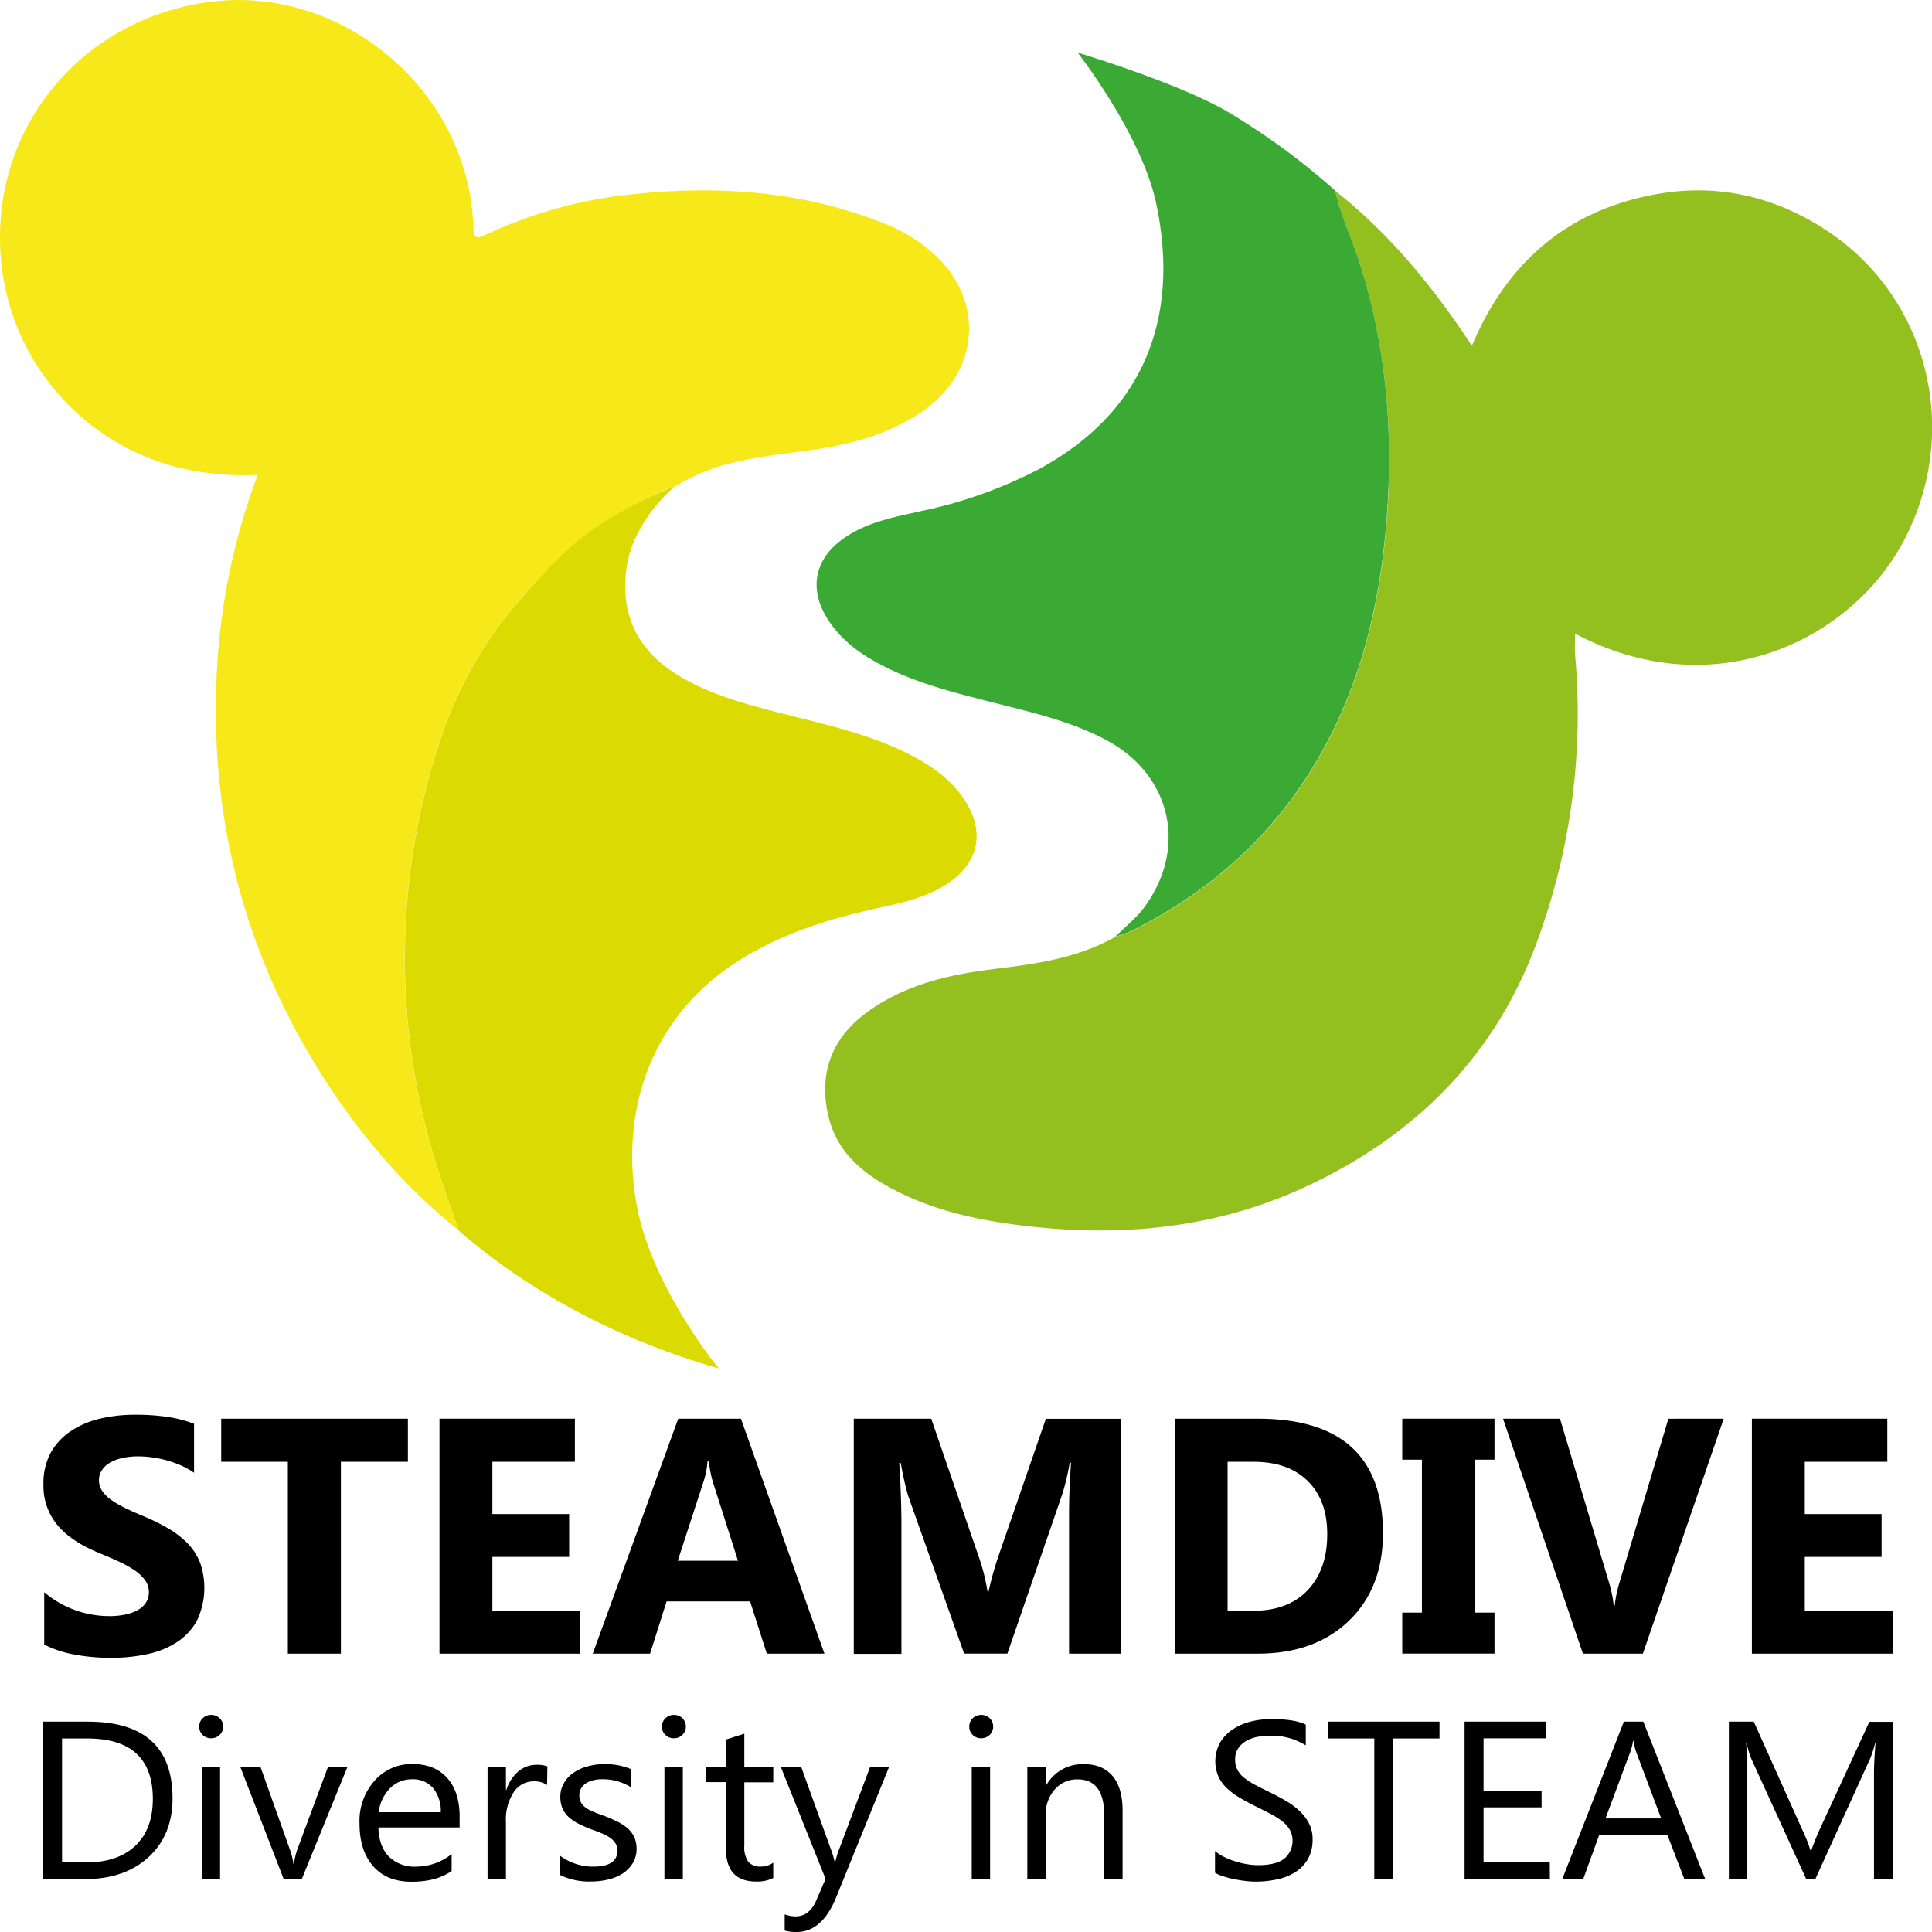
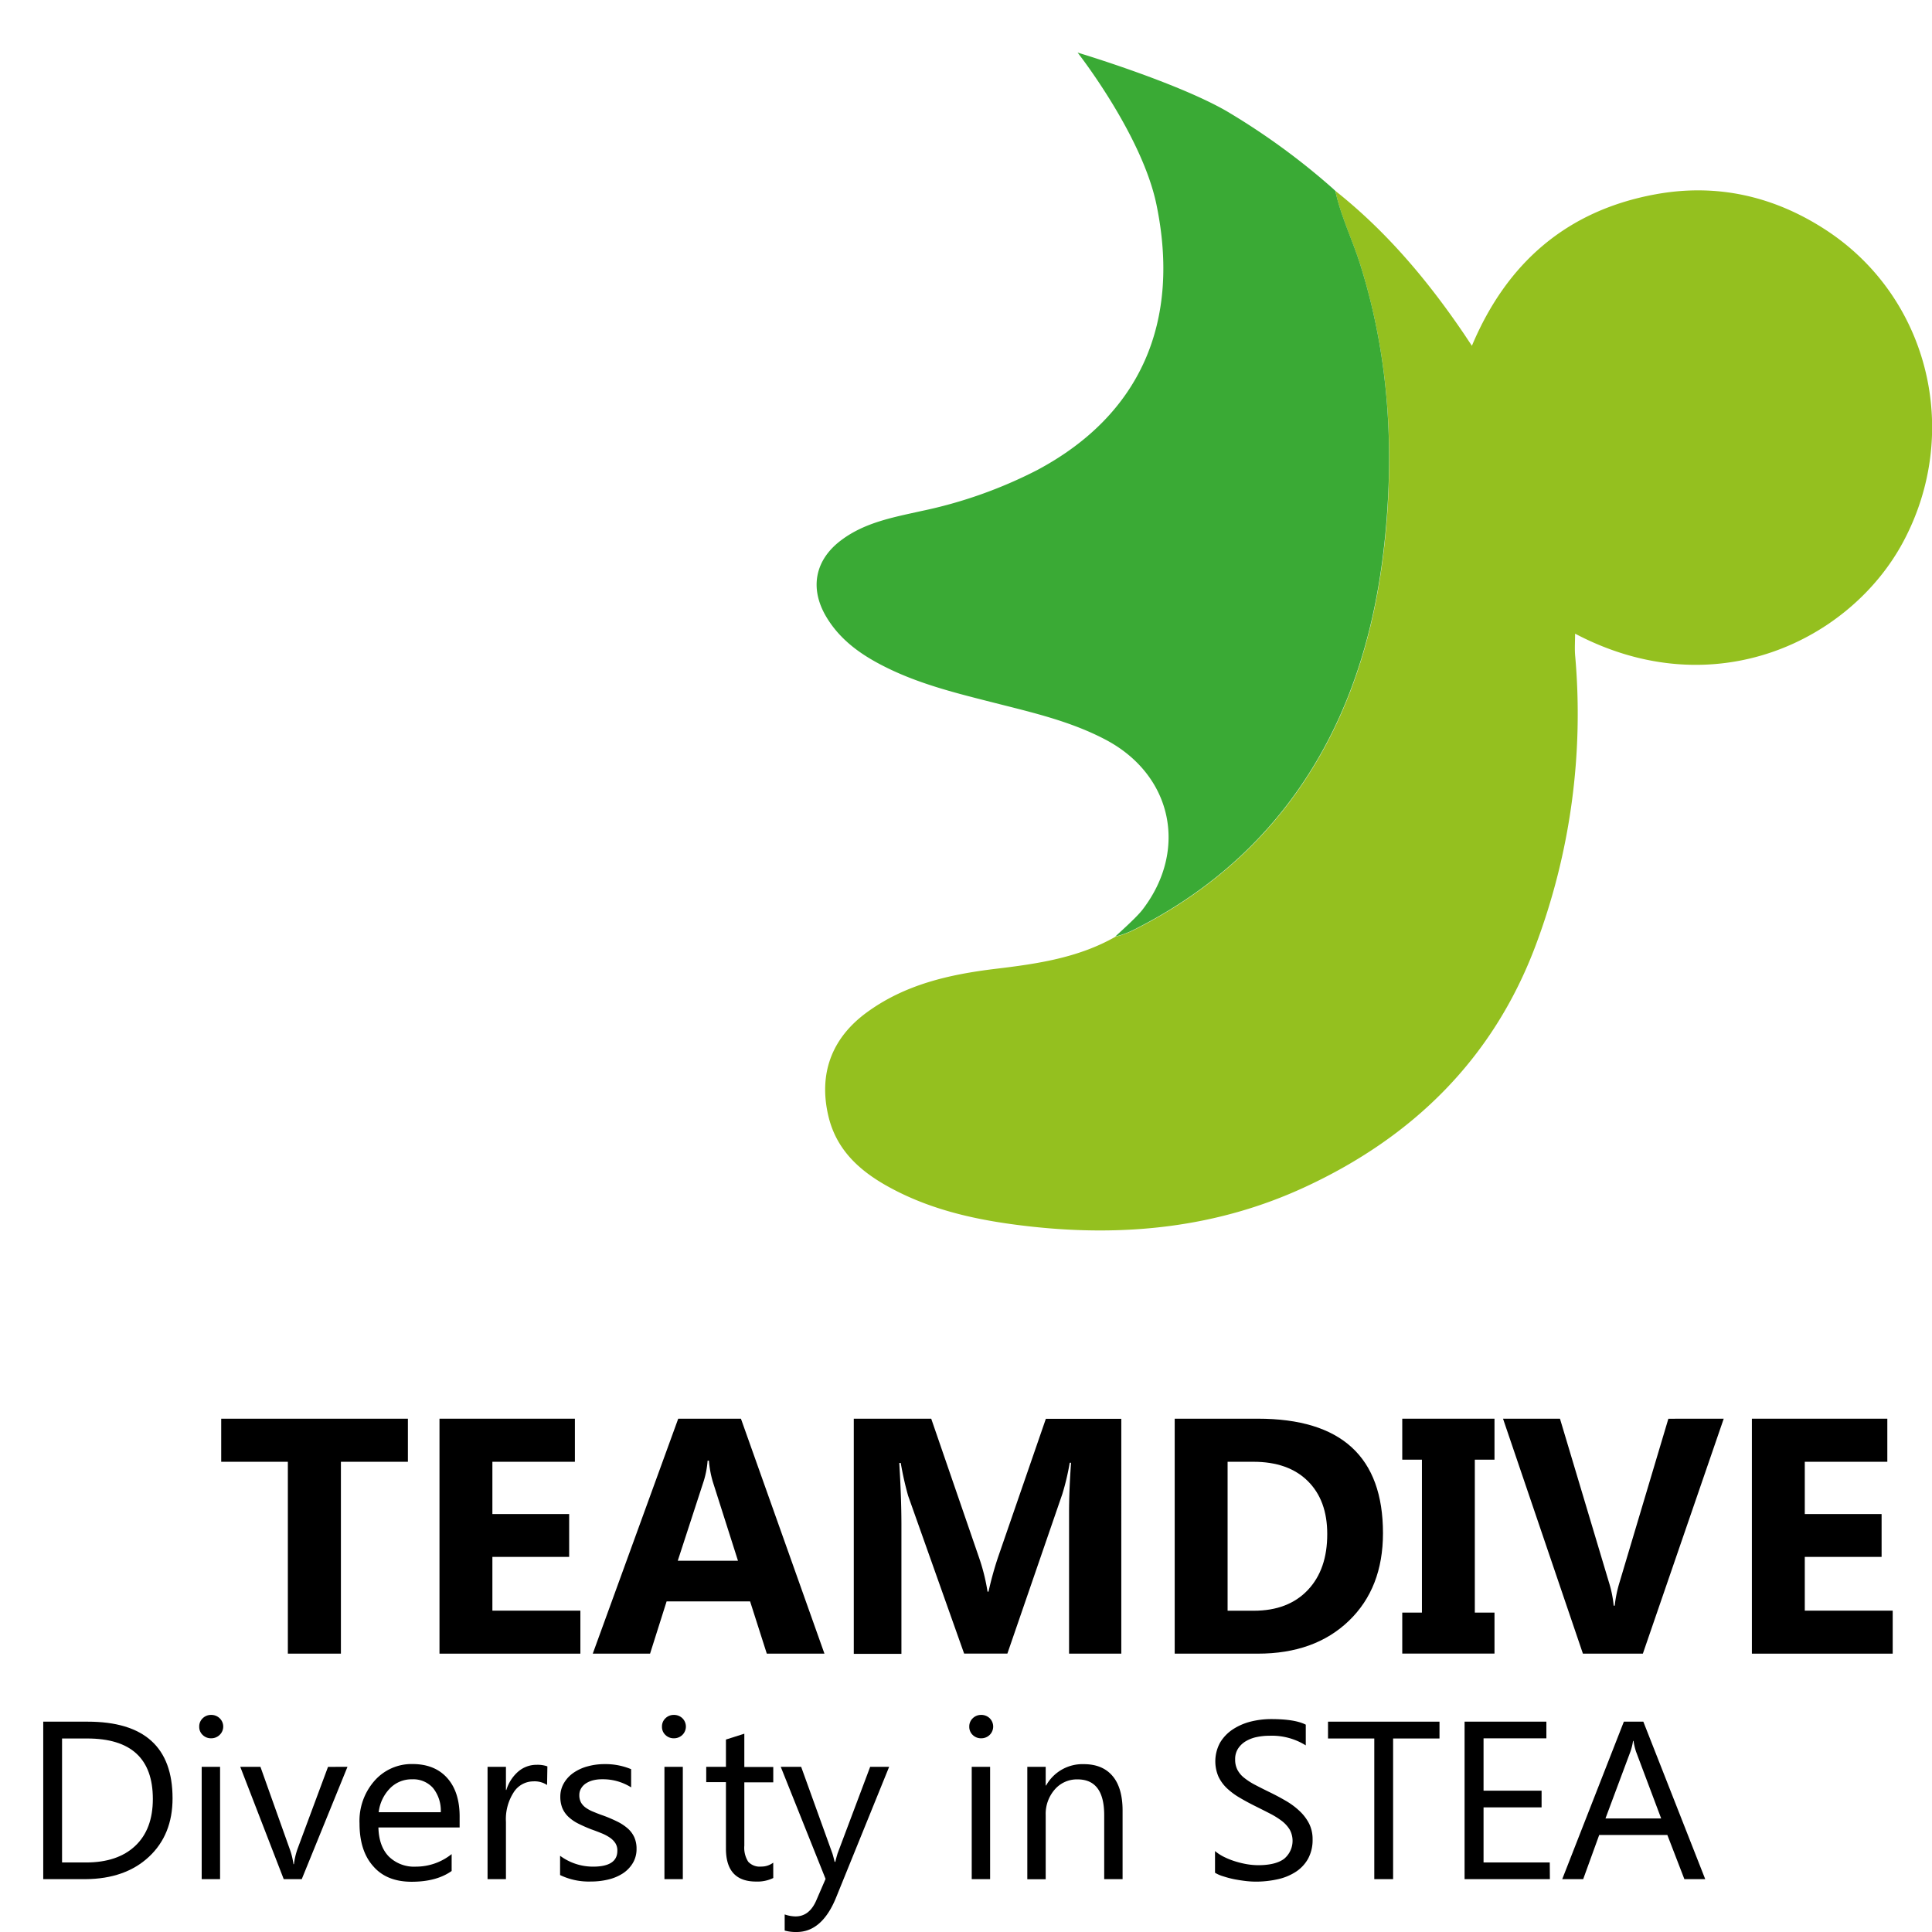
<svg xmlns="http://www.w3.org/2000/svg" viewBox="0 0 496 496">
  <defs>
    <style>.ac48be98-c513-42e7-a697-e70d588b4a70{fill:#94c01f;}.fe45f20e-9a94-44a9-9d11-82bf1eff2ad9{fill:#f7e919;}.ed733a17-ca81-491a-af6a-8acdbac9535b{fill:#3aaa35;}.f3d46763-1b1a-4279-9281-2813dc3700f4{fill:#dcdb01;}</style>
  </defs>
  <g id="bf29bcdf-786f-4ce0-8b8c-5d500532b1df" data-name="Layer 2">
    <g id="bee9fef7-1ce3-47b8-b4bd-f15efa970627" data-name="Layer 1">
      <path class="ac48be98-c513-42e7-a697-e70d588b4a70" d="M342.82,49c13.11,10.38,23.72,23,33.06,36.77.55.82,1.09,1.65,2,3,9-21.42,24.52-34.76,47.16-38.89,15.75-2.88,30.48.48,43.85,9.25,26.26,17.23,34.76,51.75,19.77,79.88-13.46,25.27-48.4,42.58-84.29,23.67,0,1.92-.13,3.7,0,5.45a169,169,0,0,1-10.23,74.87c-10.9,28.85-31.44,48.95-59.13,61.76-22.5,10.42-46.31,12.84-70.79,10.08-12.45-1.4-24.58-3.89-35.71-9.93-7.57-4.1-13.73-9.49-15.83-18.34-2.57-10.82.78-20,9.79-26.61,9.86-7.24,21.32-9.81,33.18-11.24,10.64-1.27,21.21-2.81,30.73-8.24a22.71,22.71,0,0,0,4.55-1.64c21.58-10.78,38.4-26.68,49.67-47.95,9.74-18.38,14.11-38.51,15.55-59.06,1.51-21.56-.35-42.94-6.9-63.78C347.22,61.59,344.21,55.55,342.82,49Z" />
-       <path class="fe45f20e-9a94-44a9-9d11-82bf1eff2ad9" d="M117.76,315.9c-16-12.88-28.73-28.59-39-46.31-17.84-30.85-25.22-64.21-22.94-99.67a168.55,168.55,0,0,1,10.33-48,72.33,72.33,0,0,1-20-1.8A60.52,60.52,0,0,1,.17,65.63C-2.25,32.82,20.85,4.8,53.9.48c30.74-4,60.71,17.92,66.65,48.88a60.08,60.08,0,0,1,1,9.28c.07,2.41.75,2.73,2.87,1.74a116.36,116.36,0,0,1,36.1-10.31c22.56-2.6,44.75-1.3,66.13,7.15a41.68,41.68,0,0,1,13.58,8.41c12.66,12,11.11,30.05-3.5,40.05-8.52,5.83-18.21,8.42-28.31,9.84-8,1.13-16.06,1.88-23.86,4.24A57.17,57.17,0,0,0,173,125.05c-1.2,0-4.49,1.67-5.7,2.3a108.72,108.72,0,0,0-32.66,25.24,104,104,0,0,0-22,38.42,177.57,177.57,0,0,0,.51,111.57C114.64,307,116.22,311.46,117.76,315.9Z" />
      <path class="ed733a17-ca81-491a-af6a-8acdbac9535b" d="M349.24,68c-2-6.4-5-12.44-6.42-19h0l-.73-.68a178.25,178.25,0,0,0-27.24-19.82c-12.86-7.4-38.2-15-38.2-15s16.48,21,20.23,38.95c6.27,30.15-4,54.06-30.62,68.24a117.09,117.09,0,0,1-29.78,10.52c-7.15,1.6-14.43,2.9-20.5,7.46-6.7,5-8.16,12.21-4,19.43,3.79,6.53,9.76,10.48,16.36,13.65,8.69,4.17,18,6.41,27.27,8.77,9.64,2.45,19.34,4.69,28.23,9.38,17.07,9,21.27,28.25,9.49,43.62-1.62,2.12-6.52,6.42-7,6.91a21.08,21.08,0,0,0,4.55-1.64c21.58-10.78,38.4-26.68,49.67-47.95,9.74-18.38,14.11-38.51,15.55-59.06C357.65,110.21,355.79,88.83,349.24,68Z" />
      <path class="ac48be98-c513-42e7-a697-e70d588b4a70" d="M342.85,49l-.73-.68Z" />
      <path class="fe45f20e-9a94-44a9-9d11-82bf1eff2ad9" d="M117.83,316l.63.61Z" />
-       <path class="f3d46763-1b1a-4279-9281-2813dc3700f4" d="M247.74,205.54c-3.34-5.18-8.15-8.66-13.51-11.48-10-5.27-21-7.72-31.81-10.48-10-2.55-20.07-5-28.95-10.61-10.2-6.43-14.43-15.95-12.53-27.73s11.93-20,12.1-20.19c-1.2,0-9,3.92-10.19,4.55-12.9,6.67-18.43,12.1-28.17,23a104,104,0,0,0-22,38.42,177.57,177.57,0,0,0,.51,111.57c1.48,4.46,3.06,8.88,4.6,13.32l.07.06.63.61c19,16.22,41.86,27.86,66.11,34.74-1.5-1.5-17.23-21.72-21-41.2-4.88-25.35,4-49.37,25.71-63.27,11.29-7.22,23.85-11.09,36.82-13.88,6-1.29,11.93-2.69,17.12-6.12C251.29,221.52,252.94,213.61,247.74,205.54Z" />
-       <path d="M11.35,422.22V408.76A25.78,25.78,0,0,0,28,414.9a19.11,19.11,0,0,0,4.48-.46,10.74,10.74,0,0,0,3.2-1.28,5.6,5.6,0,0,0,1.91-1.94,4.83,4.83,0,0,0,.63-2.42,5.26,5.26,0,0,0-1-3.15,11,11,0,0,0-2.75-2.57,30.19,30.19,0,0,0-4.14-2.27q-2.4-1.1-5.17-2.23-7.07-2.94-10.53-7.19a15.65,15.65,0,0,1-3.47-10.26A16.39,16.39,0,0,1,13,373a16.15,16.15,0,0,1,5.15-5.57,23.14,23.14,0,0,1,7.54-3.22,38.63,38.63,0,0,1,9.08-1,54.41,54.41,0,0,1,8.35.57,33.15,33.15,0,0,1,6.7,1.74V378.1a19.72,19.72,0,0,0-3.29-1.85,27.66,27.66,0,0,0-7.45-2.1,26.28,26.28,0,0,0-3.55-.26,18.15,18.15,0,0,0-4.2.45,10.53,10.53,0,0,0-3.2,1.24,6.06,6.06,0,0,0-2,1.91,4.51,4.51,0,0,0-.72,2.5,4.83,4.83,0,0,0,.8,2.72A9.2,9.2,0,0,0,28.46,385a24.78,24.78,0,0,0,3.57,2.1c1.4.69,3,1.4,4.75,2.12a53.94,53.94,0,0,1,6.5,3.22,23.41,23.41,0,0,1,4.94,3.85,15,15,0,0,1,3.15,4.9,19.61,19.61,0,0,1-.82,14.89,15.53,15.53,0,0,1-5.19,5.55,22.33,22.33,0,0,1-7.63,3.05,43.85,43.85,0,0,1-9.19.93,51.06,51.06,0,0,1-9.43-.84A28.87,28.87,0,0,1,11.35,422.22Z" />
      <path d="M104.72,375.28H87.52v49.26H73.9V375.28H56.79V364.22h47.93Z" />
      <path d="M149,424.54H112.83V364.22h34.76v11.06H126.41V388.7h19.71v11H126.41v13.8H149Z" />
      <path d="M211.66,424.54h-14.8l-4.29-13.42H171.14l-4.25,13.42H152.18l21.94-60.32h16.1Zm-22.2-23.85L183,380.41a26.37,26.37,0,0,1-1-5.42h-.34a23.14,23.14,0,0,1-1,5.26L174,400.69Z" />
      <path d="M287.87,424.54H274.46V388.45q0-5.85.51-12.92h-.34a63.61,63.61,0,0,1-1.89,8l-14.12,41h-11.1L233.14,384a80.58,80.58,0,0,1-1.89-8.42h-.38q.54,8.93.55,15.65v33.36H219.19V364.22h19.88L251.39,400a50.74,50.74,0,0,1,2.14,8.62h.25a88.44,88.44,0,0,1,2.4-8.7l12.32-35.67h19.37Z" />
      <path d="M301.58,424.54V364.22h21.35q32.13,0,32.12,29.4,0,14.08-8.76,22.5t-23.36,8.42Zm13.58-49.26v38.24h6.72q8.83,0,13.86-5.3t5-14.43q0-8.62-5-13.57t-14-4.94Z" />
      <path d="M383.68,364.22v10.52h-5.05V414h5.05v10.52H360V414h5.05V374.74H360V364.22Z" />
      <path d="M442.53,364.22l-20.76,60.32H406.38l-20.51-60.32h14.62l12.57,42a29.49,29.49,0,0,1,1.22,6h.26a33.58,33.58,0,0,1,1.3-6.18l12.48-41.81Z" />
      <path d="M485.91,424.54H449.76V364.22h34.77v11.06H463.34V388.7h19.72v11H463.34v13.8h22.57Z" />
      <path d="M11.1,482.43V442H22.49q21.81,0,21.81,19.69,0,9.34-6.06,15T22,482.43Zm4.83-36.11v31.83h6.16q8.11,0,12.63-4.26t4.52-12.05q0-15.52-16.86-15.52Z" />
      <path d="M54.2,446.27a3,3,0,0,1-2.16-.85,2.8,2.8,0,0,1-.89-2.14,2.84,2.84,0,0,1,.89-2.15,3,3,0,0,1,2.16-.86,3.06,3.06,0,0,1,2.2.86,2.95,2.95,0,0,1,0,4.26A3.08,3.08,0,0,1,54.2,446.27Zm2.3,36.16H51.78V453.59H56.5Z" />
      <path d="M89.21,453.59,77.47,482.43H72.84L61.68,453.59h5.18l7.48,21a18.5,18.5,0,0,1,1,4h.12a18.79,18.79,0,0,1,.92-3.92l7.83-21.06Z" />
      <path d="M118,469.16H97.15q.12,4.81,2.65,7.44a9.26,9.26,0,0,0,7,2.62,14.62,14.62,0,0,0,9.15-3.22v4.34q-3.89,2.76-10.27,2.76t-9.81-3.93q-3.57-3.93-3.57-11.05a15.57,15.57,0,0,1,3.9-11,12.65,12.65,0,0,1,9.68-4.24q5.79,0,9,3.66T118,466.74Zm-4.84-3.91a9.26,9.26,0,0,0-2-6.23,6.78,6.78,0,0,0-5.39-2.22,7.69,7.69,0,0,0-5.67,2.34,10.47,10.47,0,0,0-2.88,6.11Z" />
      <path d="M140.45,458.26a5.83,5.83,0,0,0-3.56-.93,6,6,0,0,0-5,2.79,12.7,12.7,0,0,0-2,7.61v14.7h-4.72V453.59h4.72v5.94h.11a10.15,10.15,0,0,1,3.08-4.75,7.15,7.15,0,0,1,4.64-1.7,7.64,7.64,0,0,1,2.81.4Z" />
      <path d="M143.79,481.38v-4.95a14.16,14.16,0,0,0,8.49,2.79c4.14,0,6.21-1.36,6.21-4.06a3.44,3.44,0,0,0-.53-2,5.13,5.13,0,0,0-1.44-1.42,11.15,11.15,0,0,0-2.13-1.11c-.81-.33-1.69-.67-2.63-1a37.41,37.41,0,0,1-3.44-1.53,10.53,10.53,0,0,1-2.47-1.75,6.67,6.67,0,0,1-1.5-2.21,7.79,7.79,0,0,1-.5-2.9,6.8,6.8,0,0,1,1-3.59,8.31,8.31,0,0,1,2.53-2.62,11.7,11.7,0,0,1,3.61-1.59,16.21,16.21,0,0,1,4.19-.54,17.15,17.15,0,0,1,6.85,1.3v4.67a13.55,13.55,0,0,0-7.48-2.08,9.21,9.21,0,0,0-2.39.29,6.17,6.17,0,0,0-1.83.83,3.9,3.9,0,0,0-1.18,1.29,3.26,3.26,0,0,0-.42,1.64,3.88,3.88,0,0,0,.42,1.89,4.2,4.2,0,0,0,1.22,1.35,9.22,9.22,0,0,0,2,1.07c.77.32,1.64.67,2.62,1a37.3,37.3,0,0,1,3.51,1.51,12.31,12.31,0,0,1,2.65,1.75,6.77,6.77,0,0,1,1.68,2.24,7.12,7.12,0,0,1,.59,3,6.92,6.92,0,0,1-1,3.72,8.24,8.24,0,0,1-2.57,2.62,11.89,11.89,0,0,1-3.71,1.54,18.6,18.6,0,0,1-4.4.51A17,17,0,0,1,143.79,481.38Z" />
      <path d="M173,446.27a3,3,0,0,1-2.16-.85,2.8,2.8,0,0,1-.89-2.14,2.84,2.84,0,0,1,.89-2.15,3,3,0,0,1,2.16-.86,3.06,3.06,0,0,1,2.2.86,3,3,0,0,1,0,4.26A3.08,3.08,0,0,1,173,446.27Zm2.3,36.16h-4.72V453.59h4.72Z" />
      <path d="M198.52,482.14a9.3,9.3,0,0,1-4.41.91q-7.74,0-7.74-8.45V457.53h-5.06v-3.94h5.06v-7l4.72-1.5v8.54h7.43v3.94h-7.43v16.25a6.65,6.65,0,0,0,1,4.14,4,4,0,0,0,3.34,1.24,5,5,0,0,0,3.08-1Z" />
      <path d="M228.27,453.59,214.71,487q-3.61,9-10.18,9a10.76,10.76,0,0,1-3.08-.37v-4.14a8.9,8.9,0,0,0,2.79.51q3.57,0,5.35-4.17l2.36-5.46-11.51-28.78h5.24l8,22.19c.1.28.3,1,.6,2.2h.18c.09-.45.28-1.17.57-2.14l8.37-22.25Z" />
      <path d="M251.89,446.27a3,3,0,0,1-2.16-.85,2.84,2.84,0,0,1-.89-2.14,2.87,2.87,0,0,1,.89-2.15,3,3,0,0,1,2.16-.86,3.06,3.06,0,0,1,2.2.86,3,3,0,0,1,0,4.26A3.08,3.08,0,0,1,251.89,446.27Zm2.3,36.16h-4.72V453.59h4.72Z" />
      <path d="M288.2,482.43h-4.72V466q0-9.18-6.85-9.18a7.5,7.5,0,0,0-5.85,2.6,9.52,9.52,0,0,0-2.32,6.58v16.45h-4.72V453.59h4.72v4.79h.11a10.68,10.68,0,0,1,9.67-5.47q4.83,0,7.4,3.06c1.7,2,2.56,5,2.56,8.83Z" />
      <path d="M311.93,480.79v-5.57a11.47,11.47,0,0,0,2.35,1.52,19.18,19.18,0,0,0,2.88,1.14,23,23,0,0,0,3,.72,18.38,18.38,0,0,0,2.82.25q4.46,0,6.66-1.62a6,6,0,0,0,1.47-7.51,8.38,8.38,0,0,0-2-2.21,20.46,20.46,0,0,0-3.06-1.91c-1.18-.61-2.45-1.25-3.82-1.93s-2.78-1.44-4-2.17a17.7,17.7,0,0,1-3.26-2.42,10.09,10.09,0,0,1-2.17-3,10,10,0,0,1,.45-8.73,10.56,10.56,0,0,1,3.25-3.37,15.1,15.1,0,0,1,4.59-2,21.56,21.56,0,0,1,5.25-.64c4.07,0,7,.47,8.89,1.43v5.32a16.4,16.4,0,0,0-9.38-2.47,15.4,15.4,0,0,0-3.16.32,9,9,0,0,0-2.82,1.06,6.07,6.07,0,0,0-2,1.88,4.92,4.92,0,0,0-.77,2.82,5.6,5.6,0,0,0,.59,2.67,6.43,6.43,0,0,0,1.74,2.06,17,17,0,0,0,2.8,1.8q1.65.87,3.81,1.92t4.2,2.25a18.63,18.63,0,0,1,3.48,2.62,11.82,11.82,0,0,1,2.38,3.18,8.88,8.88,0,0,1,.88,4,10,10,0,0,1-1.2,5.06,9.59,9.59,0,0,1-3.22,3.36,14,14,0,0,1-4.68,1.87,25.74,25.74,0,0,1-5.58.58,23.74,23.74,0,0,1-2.41-.15q-1.44-.17-2.94-.45a24.83,24.83,0,0,1-2.83-.74A8.89,8.89,0,0,1,311.93,480.79Z" />
      <path d="M369.56,446.32H357.65v36.11h-4.83V446.32H340.94V442h28.62Z" />
      <path d="M397.9,482.43H376V442H397v4.28H380.87v13.44h14.9V464h-14.9v14.14h17Z" />
      <path d="M437.78,482.43h-5.35l-4.37-11.33h-17.5l-4.11,11.33h-5.38L416.89,442h5Zm-11.31-15.58L420,449.65a16.51,16.51,0,0,1-.63-2.71h-.12a14.69,14.69,0,0,1-.66,2.71l-6.42,17.2Z" />
-       <path d="M485.91,482.43h-4.8v-27.1q0-3.21.4-7.85h-.11a25.11,25.11,0,0,1-1.24,3.91l-14.1,31H463.7l-14.07-30.81a24.16,24.16,0,0,1-1.23-4.14h-.12q.23,2.41.23,7.91v27h-4.66V442h6.39L462.9,470.2a35.76,35.76,0,0,1,1.9,4.85H465c.82-2.22,1.49-3.87,2-5l12.92-28h6Z" />
    </g>
  </g>
</svg>